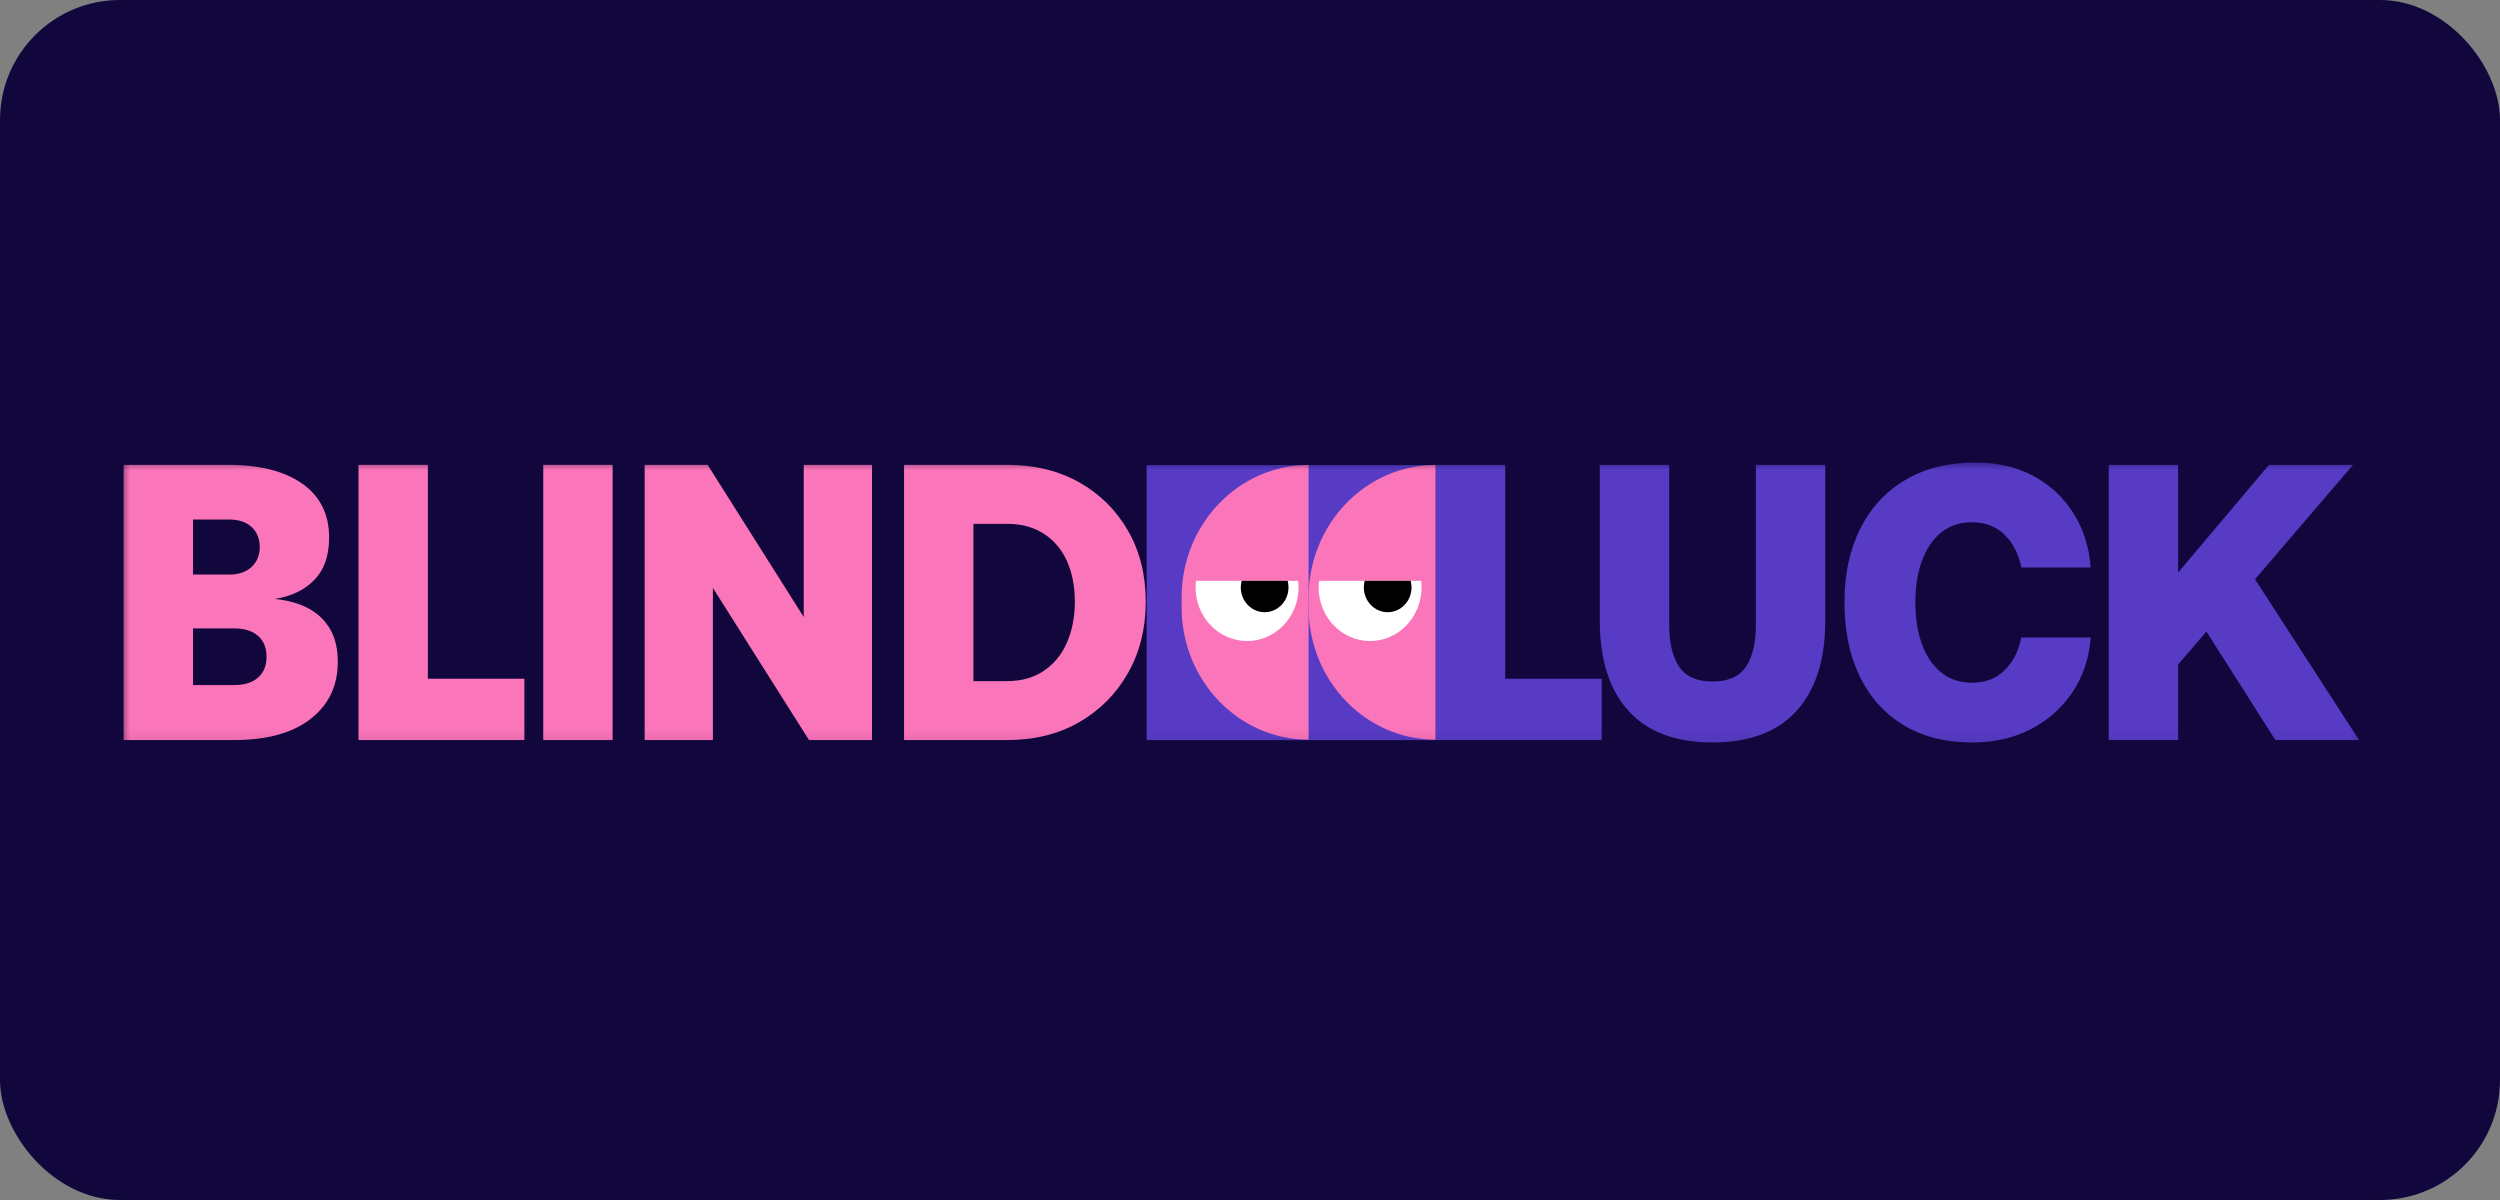
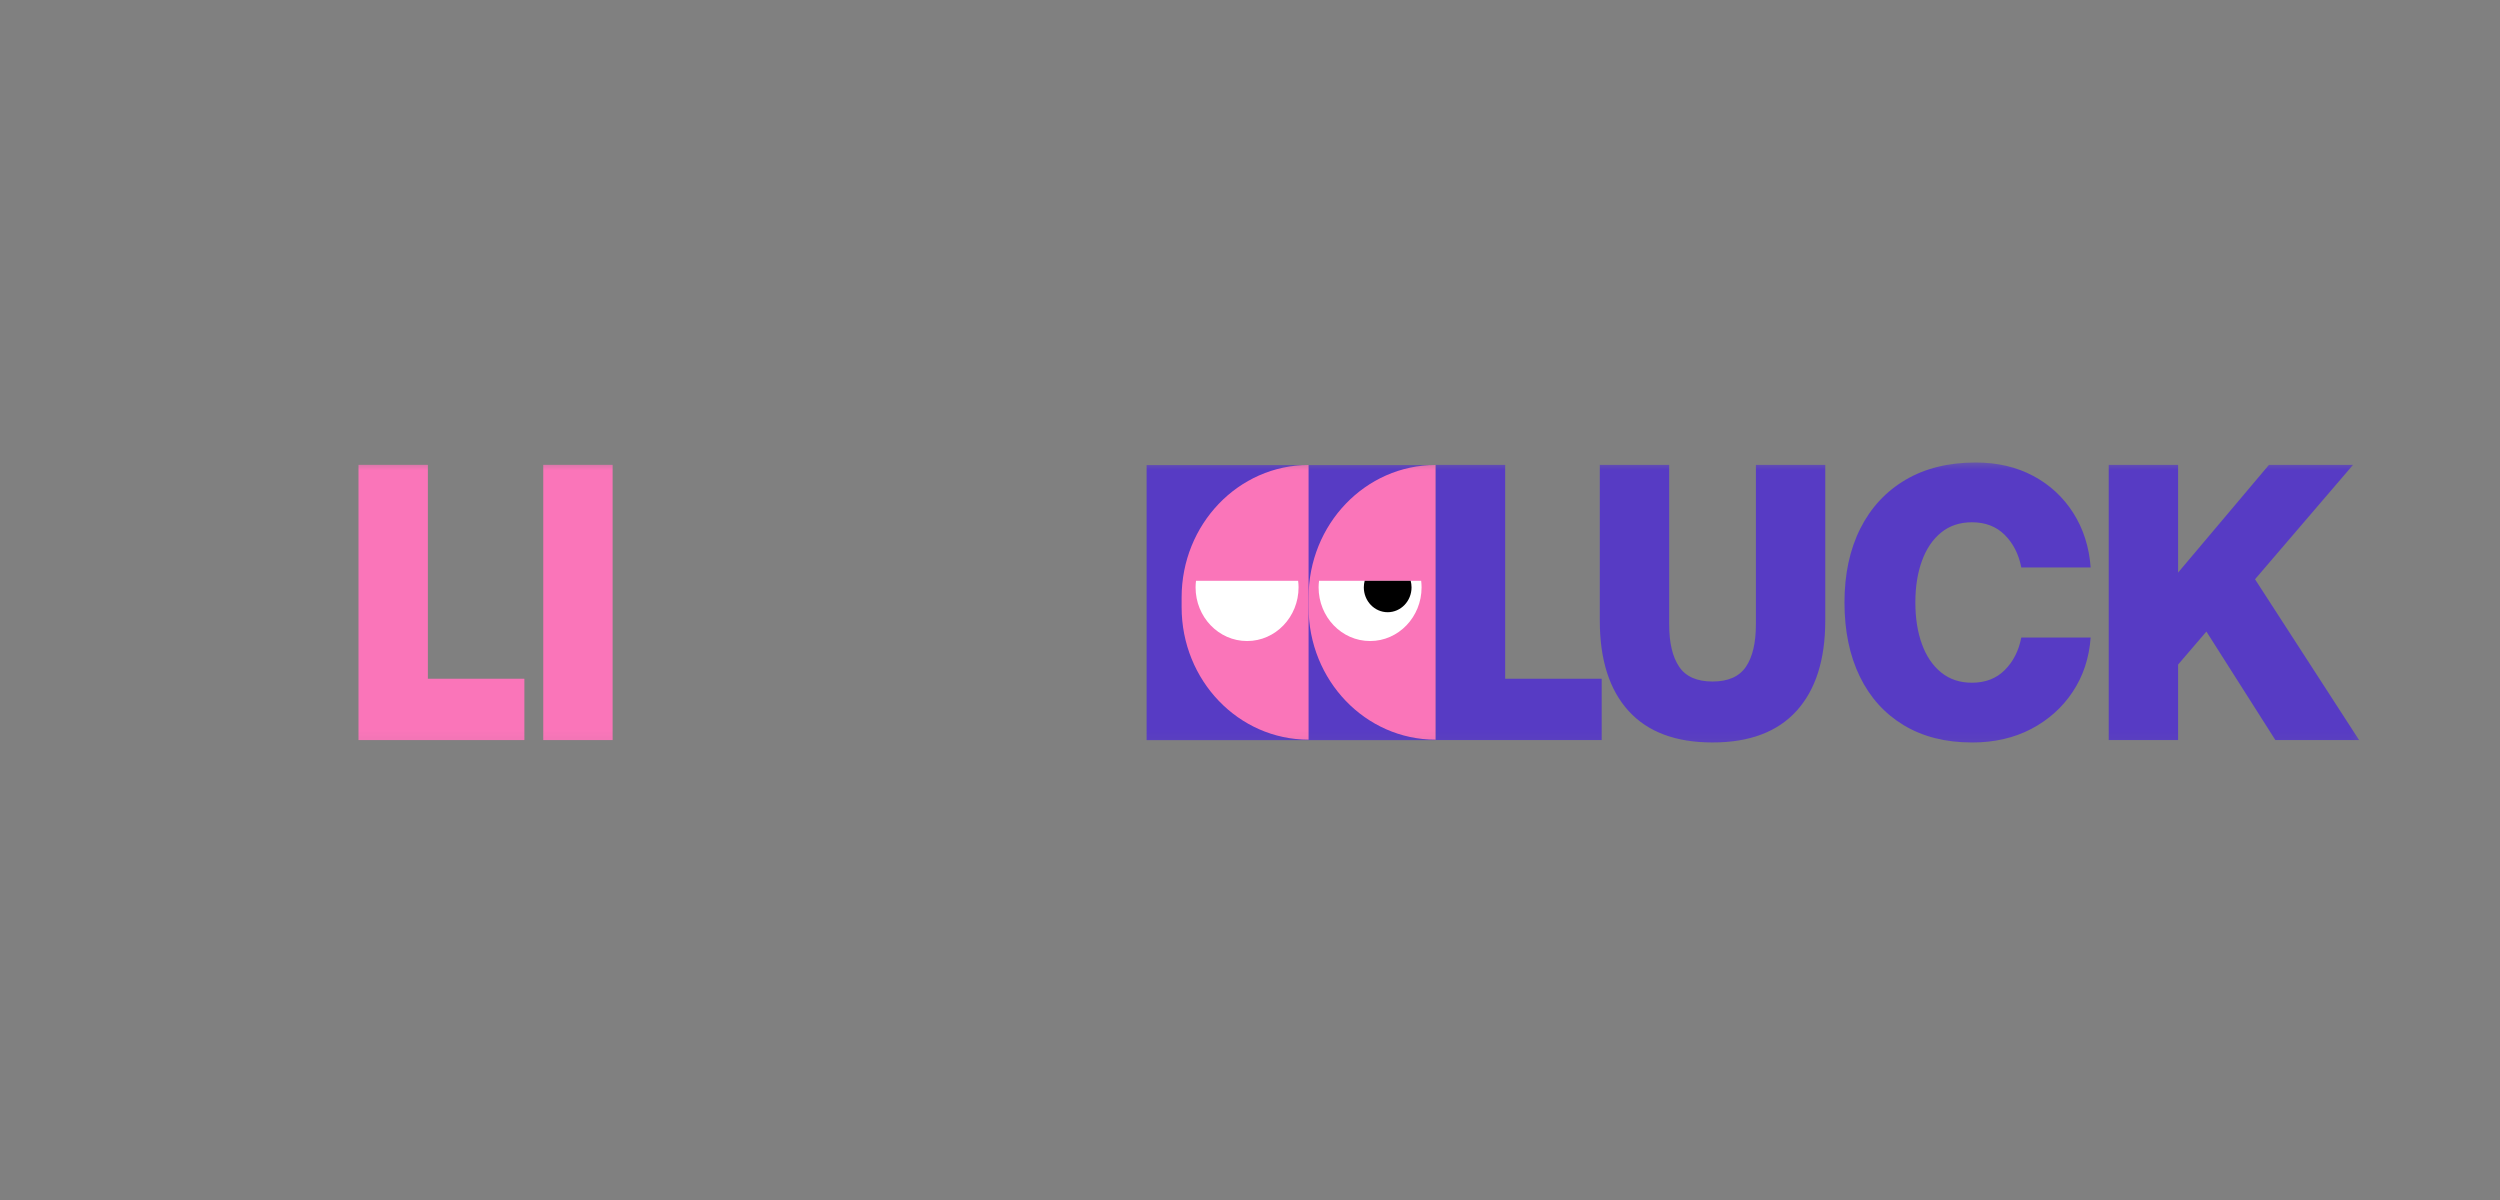
<svg xmlns="http://www.w3.org/2000/svg" width="125" height="60" viewBox="0 0 125 60" fill="none">
  <rect x="0" y="0" width="125" height="60" fill="#808080" stroke="none" />
-   <rect width="125" height="60" rx="6" fill="#12073D" />
  <mask id="mask0_3345_5611" style="mask-type:luminance" maskUnits="userSpaceOnUse" x="6" y="23" width="113" height="15">
    <path d="M118.632 23H6V37.875H118.632V23Z" fill="white" />
  </mask>
  <g mask="url(#mask0_3345_5611)">
    <path d="M98.784 23.125C99.864 23.125 100.823 23.348 101.659 23.794C102.494 24.239 103.163 24.859 103.666 25.651C104.169 26.445 104.458 27.352 104.533 28.374H101.065C100.939 27.719 100.666 27.179 100.244 26.753C99.823 26.327 99.274 26.114 98.595 26.114C97.992 26.114 97.479 26.284 97.059 26.625C96.637 26.967 96.317 27.438 96.098 28.041C95.878 28.644 95.768 29.339 95.768 30.125C95.768 30.911 95.878 31.606 96.098 32.209C96.317 32.812 96.638 33.284 97.059 33.624C97.48 33.966 97.992 34.136 98.595 34.136C99.274 34.136 99.823 33.923 100.244 33.497C100.666 33.071 100.939 32.531 101.065 31.875H104.533C104.458 32.898 104.16 33.802 103.637 34.589C103.116 35.375 102.424 35.994 101.564 36.446C100.702 36.898 99.713 37.125 98.595 37.125V37.123C97.275 37.123 96.138 36.835 95.183 36.258C94.228 35.681 93.496 34.869 92.987 33.82C92.479 32.772 92.224 31.539 92.224 30.124C92.224 28.709 92.488 27.477 93.015 26.428C93.543 25.38 94.297 24.568 95.278 23.99C96.258 23.414 97.426 23.125 98.784 23.125ZM83.459 31.225C83.459 32.143 83.626 32.847 83.959 33.339C84.291 33.831 84.848 34.076 85.627 34.076C86.406 34.076 86.962 33.83 87.296 33.339C87.628 32.847 87.795 32.143 87.795 31.225V23.244H91.263V31.029C91.263 32.982 90.785 34.486 89.831 35.541C88.875 36.595 87.475 37.123 85.627 37.123C83.78 37.123 82.379 36.595 81.423 35.541C80.468 34.486 79.99 32.982 79.99 31.029V23.244H83.459V31.225ZM71.777 23.252V37.005H57.331V23.252H71.777ZM75.259 33.938H80.084V37.004H71.791V23.243H75.259V33.938ZM108.905 28.629L113.448 23.243H117.652L112.751 28.963L117.954 37.003H113.769L110.32 31.577L108.905 33.228V37.003H105.437V23.243H108.905V28.629Z" fill="#573BC4" />
-     <path d="M6.182 37.004V23.242H11.404C12.988 23.242 14.225 23.557 15.117 24.186C16.009 24.815 16.456 25.713 16.456 26.88C16.456 27.784 16.211 28.488 15.72 28.993C15.23 29.498 14.57 29.815 13.742 29.947C14.395 30.013 14.954 30.169 15.419 30.418C15.884 30.667 16.245 31.011 16.503 31.451C16.761 31.89 16.89 32.437 16.89 33.092C16.89 34.285 16.438 35.235 15.533 35.943C14.628 36.65 13.346 37.004 11.687 37.004H6.183H6.182ZM9.651 28.728H11.46C11.937 28.728 12.311 28.6 12.581 28.345C12.851 28.089 12.987 27.759 12.987 27.352C12.987 26.946 12.851 26.599 12.581 26.35C12.311 26.101 11.937 25.977 11.46 25.977H9.651V28.729V28.728ZM9.651 34.252H11.725C12.227 34.252 12.62 34.128 12.903 33.879C13.185 33.63 13.327 33.283 13.327 32.837C13.327 32.391 13.185 32.044 12.903 31.795C12.62 31.546 12.227 31.421 11.725 31.421H9.651V34.252Z" fill="#FA75B9" />
    <path d="M17.925 37.004V23.242H21.393V33.937H26.219V37.004H17.925Z" fill="#FA75B9" />
    <path d="M27.163 37.004V23.242H30.631V37.004H27.163Z" fill="#FA75B9" />
-     <path d="M32.233 37.004V23.242H35.38L40.187 30.851V23.242H43.599V37.004H40.451L35.644 29.395V37.004H32.233Z" fill="#FA75B9" />
-     <path d="M45.203 37.004V23.242H50.349C51.718 23.242 52.923 23.534 53.959 24.117C54.995 24.7 55.809 25.506 56.4 26.535C56.991 27.564 57.287 28.746 57.287 30.083C57.287 31.419 56.991 32.609 56.4 33.651C55.809 34.693 54.995 35.513 53.959 36.109C52.923 36.706 51.719 37.003 50.349 37.003H45.203V37.004ZM48.671 34.056H50.349C51.066 34.056 51.678 33.886 52.187 33.544C52.696 33.204 53.083 32.732 53.347 32.129C53.61 31.526 53.743 30.845 53.743 30.085C53.743 29.325 53.61 28.633 53.347 28.05C53.083 27.467 52.696 27.012 52.187 26.683C51.678 26.356 51.066 26.192 50.349 26.192H48.671V34.055V34.056Z" fill="#FA75B9" />
    <path d="M71.777 23.251V36.983C68.272 36.983 65.429 34.019 65.429 30.362V29.871C65.429 26.215 68.271 23.25 71.777 23.25V23.251Z" fill="#FA75B9" />
    <path d="M65.429 23.251V36.983C61.923 36.983 59.081 34.019 59.081 30.362V29.871C59.081 26.215 61.923 23.25 65.429 23.25V23.251Z" fill="#FA75B9" />
    <path d="M71.058 29.039C71.07 29.147 71.079 29.256 71.079 29.367C71.079 30.849 69.927 32.052 68.505 32.052C67.082 32.052 65.93 30.85 65.93 29.367C65.93 29.256 65.939 29.147 65.952 29.039H71.058Z" fill="white" />
    <path d="M70.534 29.039C70.561 29.143 70.577 29.253 70.577 29.367C70.577 30.054 70.043 30.611 69.384 30.611C68.725 30.611 68.191 30.054 68.191 29.367C68.191 29.253 68.207 29.144 68.234 29.039H70.533H70.534Z" fill="black" />
    <path d="M64.906 29.039C64.919 29.147 64.928 29.256 64.928 29.367C64.928 30.849 63.776 32.052 62.354 32.052C60.931 32.052 59.779 30.85 59.779 29.367C59.779 29.256 59.788 29.147 59.801 29.039H64.906Z" fill="white" />
-     <path d="M64.383 29.039C64.41 29.143 64.425 29.253 64.425 29.367C64.425 30.054 63.891 30.611 63.233 30.611C62.573 30.611 62.039 30.054 62.039 29.367C62.039 29.253 62.055 29.144 62.082 29.039H64.382H64.383Z" fill="black" />
  </g>
</svg>